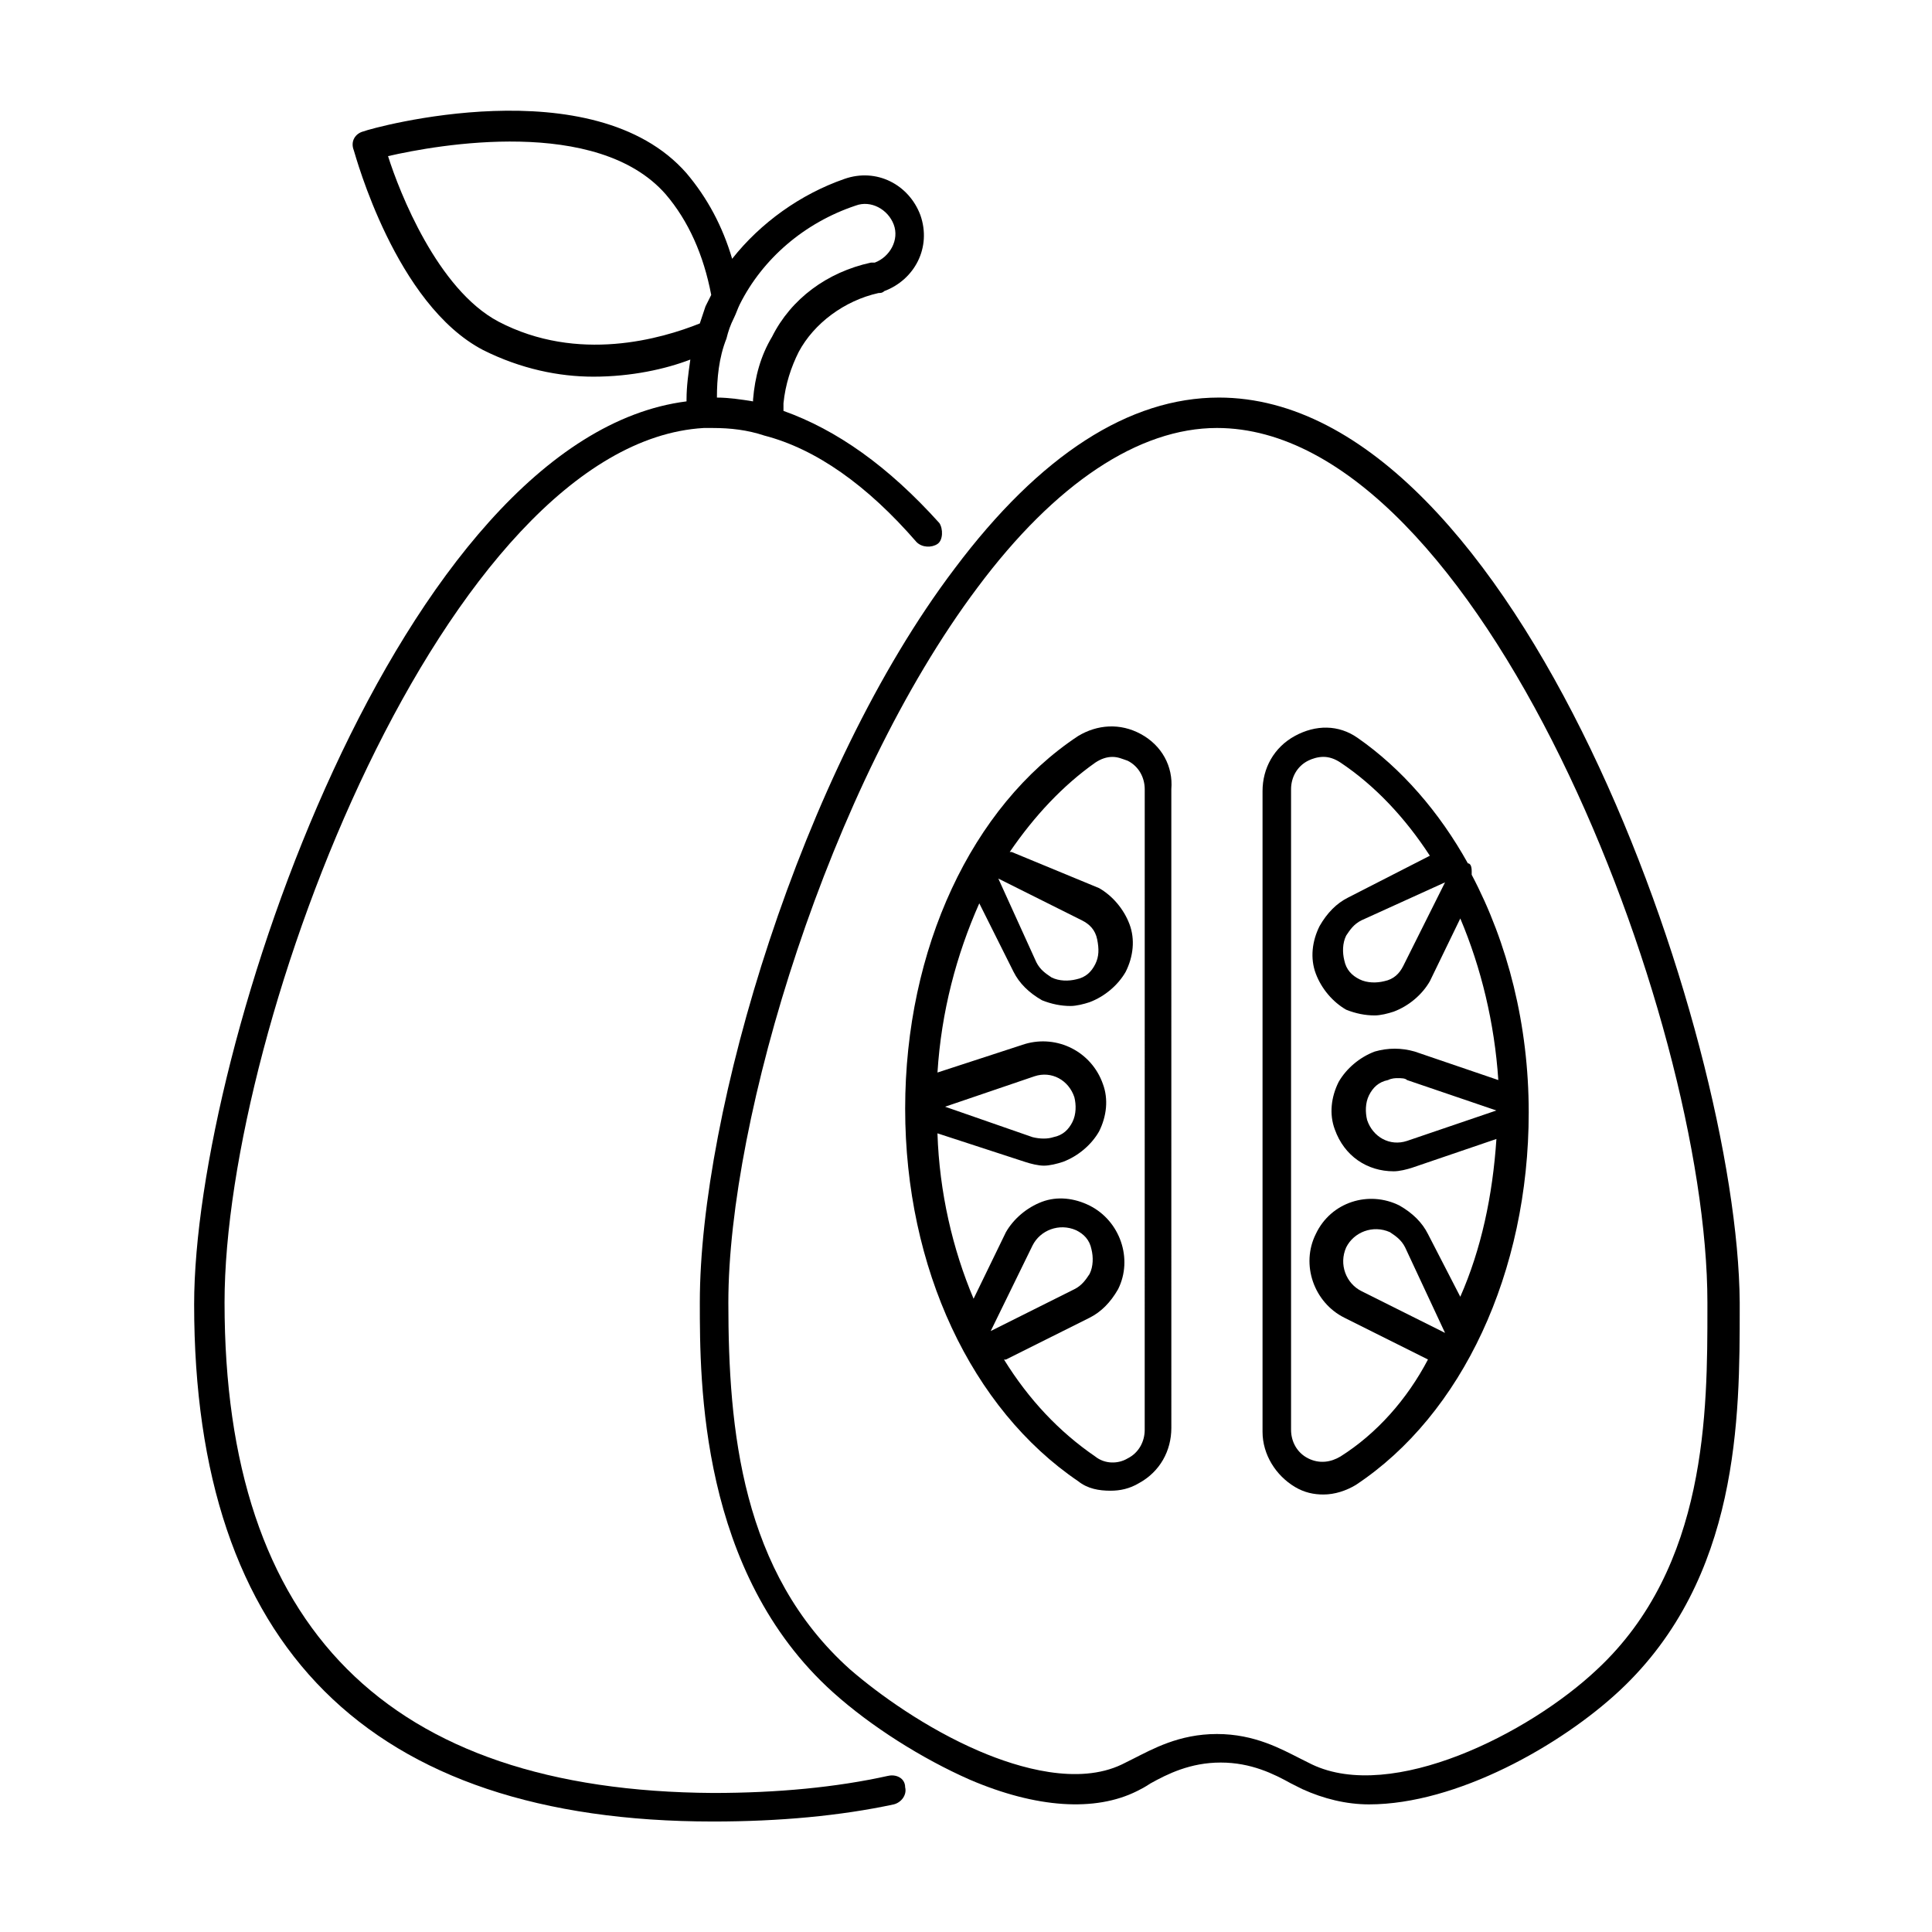
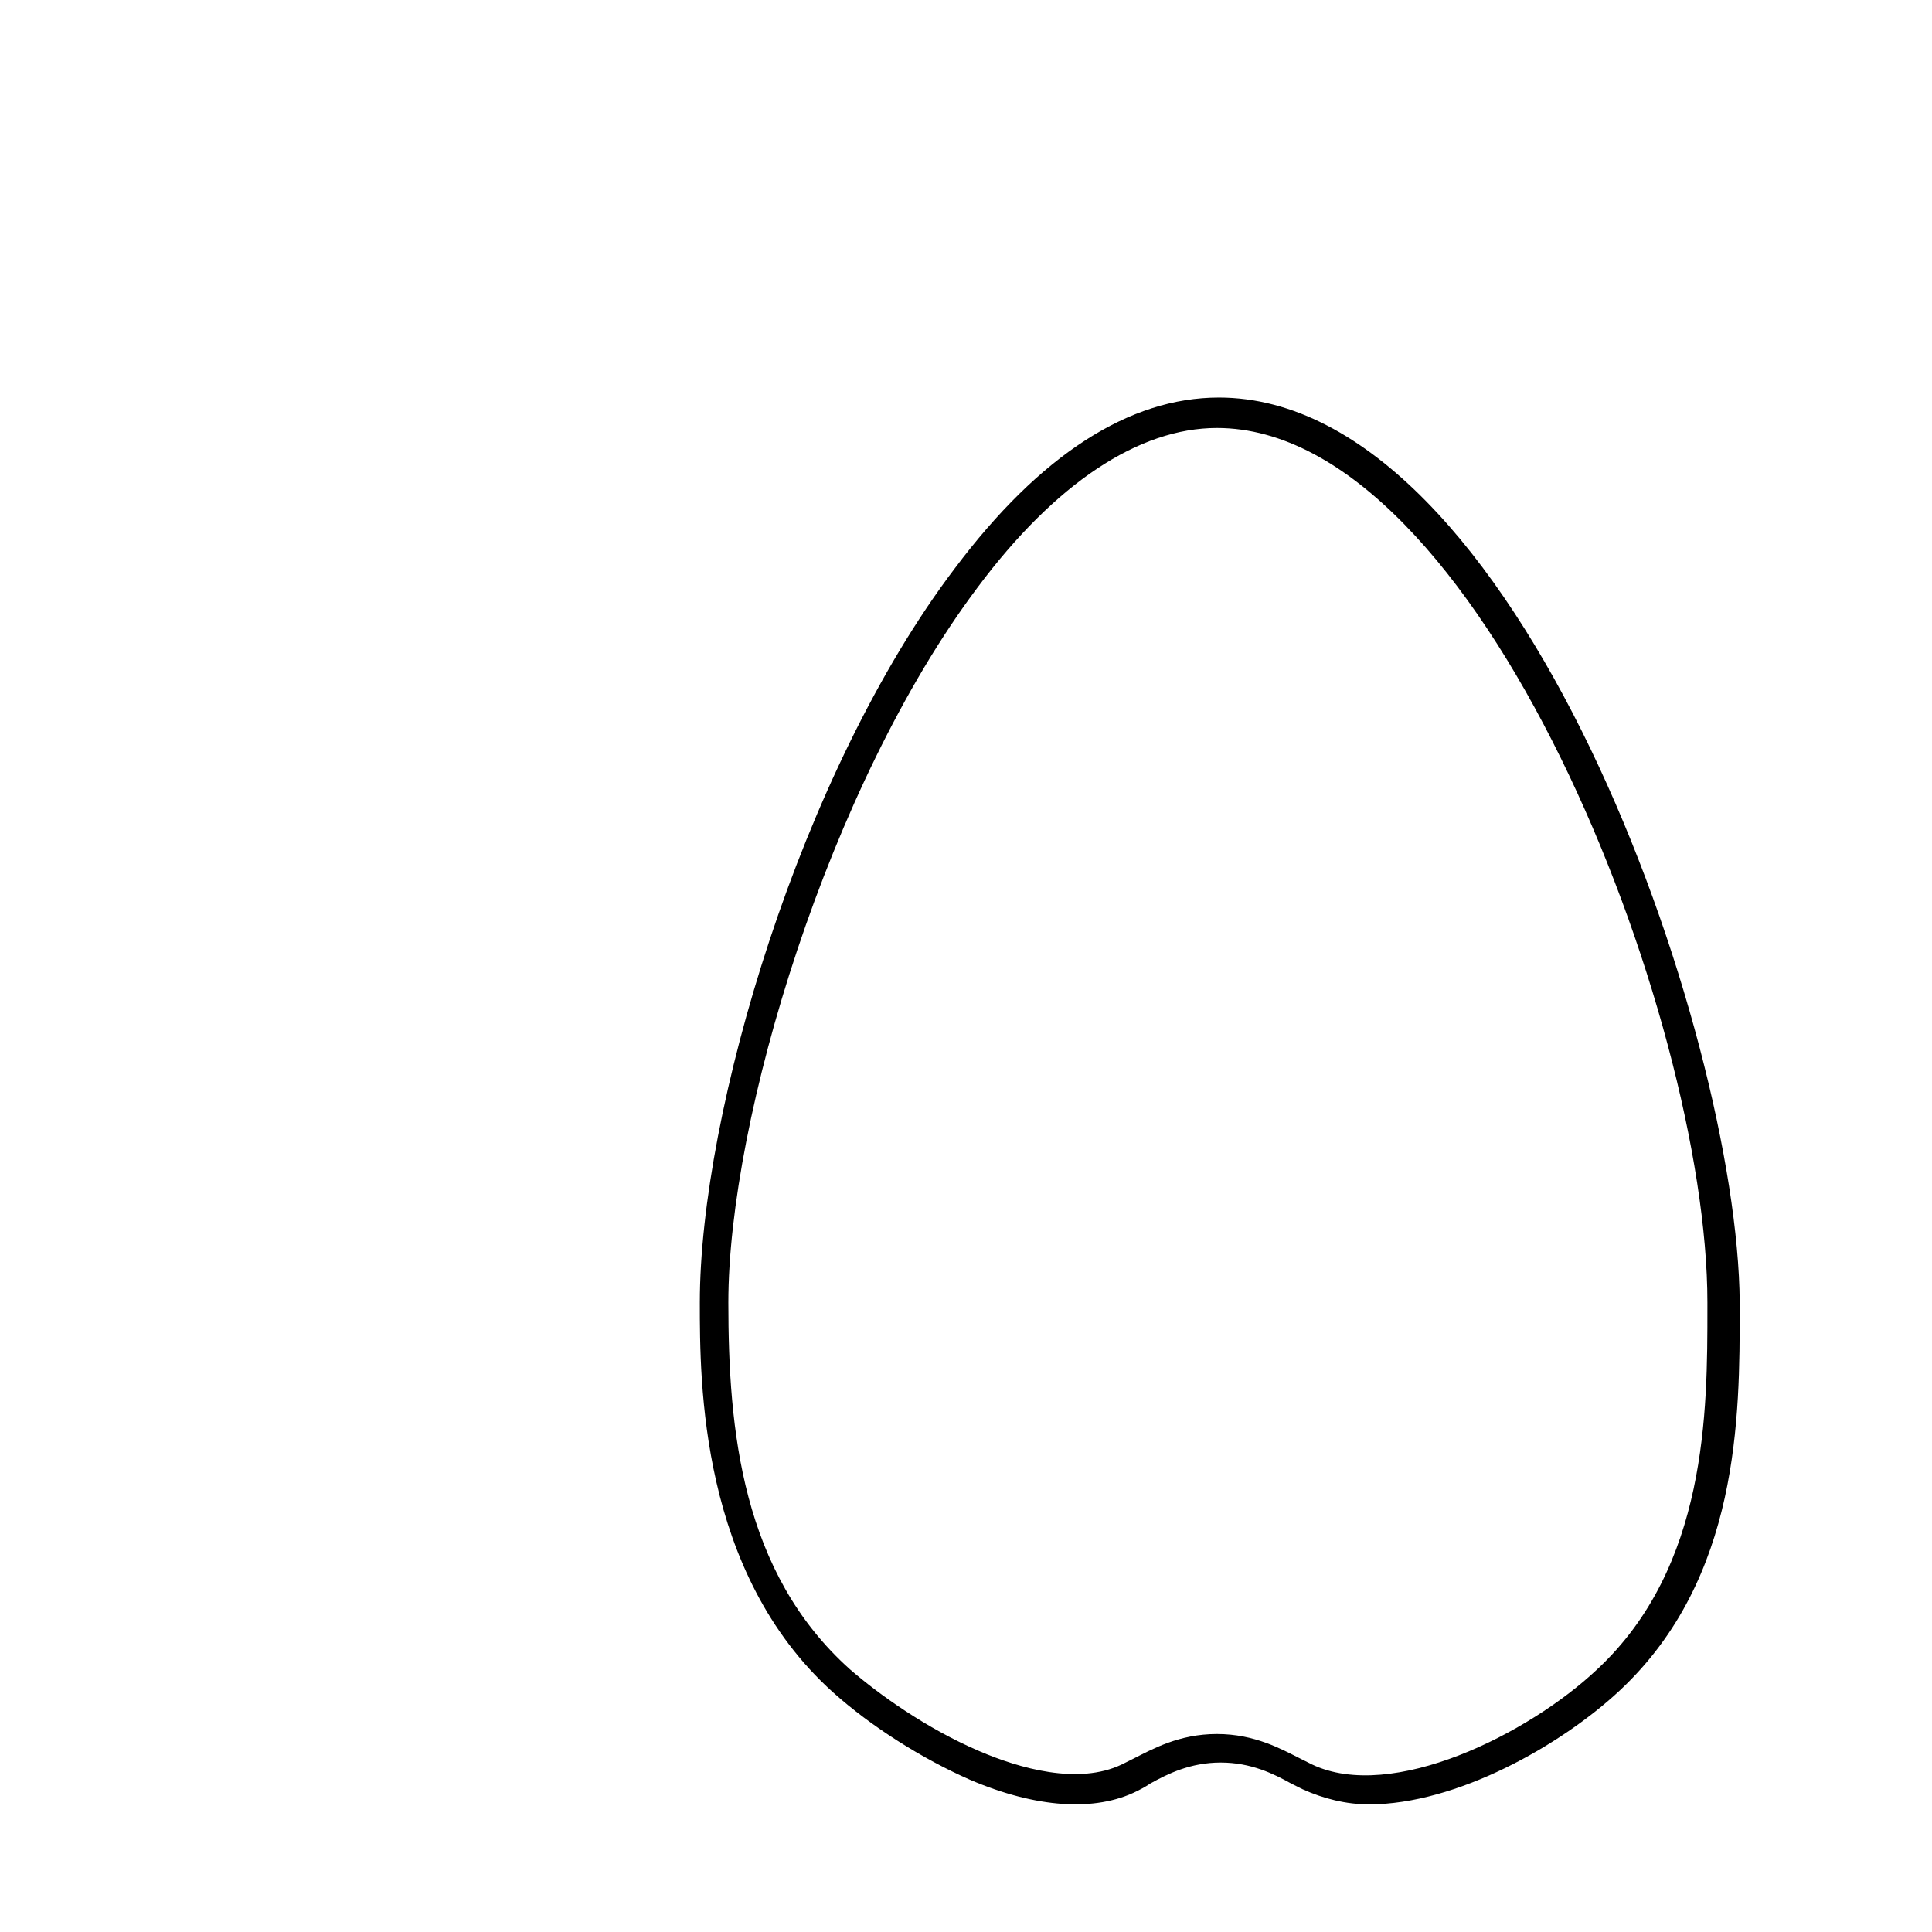
<svg xmlns="http://www.w3.org/2000/svg" fill="#000000" width="800px" height="800px" version="1.1" viewBox="144 144 512 512">
  <g>
-     <path d="m379.34 614.62c-13.602 3.023-29.223 4.535-46.352 4.535-86.152-0.504-129.48-43.832-129.48-129.98 0-74.059 58.945-227.72 126.96-231.75h2.519c4.535 0 9.07 0.504 13.602 2.016 13.602 3.527 27.207 13.098 40.305 28.215 1.512 1.512 4.031 1.512 5.543 0.504 1.512-1.008 1.512-4.031 0.504-5.543-13.602-15.113-27.207-24.688-41.312-29.727v-2.016c0.504-5.039 2.016-9.574 4.031-13.602 4.031-7.559 12.09-13.602 21.16-15.617 0.504 0 1.008 0 1.512-0.504 8.062-3.023 12.594-11.586 9.574-20.152-3.023-8.062-11.586-12.594-20.152-9.574-11.586 4.031-22.168 11.586-29.727 21.16-2.519-8.566-6.551-16.121-12.09-22.672-24.688-28.215-83.129-12.09-85.648-11.082-2.016 0.504-3.527 2.519-2.519 5.039 0.504 1.512 11.082 40.809 34.258 52.898 10.078 5.039 20.152 7.055 29.223 7.055 10.078 0 19.145-2.016 25.695-4.535-0.504 3.527-1.008 7.055-1.008 10.578v0.504c-75.57 9.574-130.49 171.3-130.49 239.31 0 90.691 46.348 137.04 137.54 137.04 17.633 0 33.754-1.512 47.863-4.535 2.016-0.504 3.527-2.519 3.023-4.535-0.004-2.516-2.519-3.523-4.535-3.019zm-8.566-416.14c4.031-1.512 8.566 1.008 10.078 5.039s-1.008 8.566-5.039 10.078l-1.008-0.004c-11.586 2.519-21.16 9.574-26.199 19.648-3.023 5.039-4.535 10.578-5.039 16.625v0.504c-3.023-0.504-6.551-1.008-9.574-1.008 0-5.039 0.504-10.578 2.519-15.617 0.504-2.016 1.008-3.527 2.016-5.543 0.504-1.008 1.008-2.519 1.512-3.527 6.047-12.09 17.133-21.664 30.734-26.195zm-94.715 30.73c-16.121-8.566-26.199-34.258-29.223-43.832 13.098-3.023 55.418-10.578 73.555 10.078 6.047 7.055 10.078 16.121 12.09 26.703-0.504 1.008-1.008 2.016-1.512 3.023-0.504 1.512-1.008 3.023-1.512 4.535-10.07 4.027-32.238 10.574-53.398-0.508z" />
    <path d="m467 249.36c-23.68 0-47.359 15.113-70.031 45.344-40.805 53.906-67.508 144.09-67.508 194.47 0 21.16 0 71.539 35.266 103.28 10.078 9.07 23.68 17.633 36.273 23.176 17.633 7.559 33.25 8.566 44.336 3.023 1.008-0.504 2.016-1.008 3.527-2.016 4.535-2.519 10.578-5.543 18.641-5.543s14.105 3.023 18.641 5.543c1.008 0.504 2.016 1.008 3.023 1.512 5.543 2.519 11.586 4.031 17.633 4.031 23.176 0 50.883-15.617 66.504-30.23 31.738-29.727 31.738-72.547 31.738-101.27v-1.512c-0.5-71.539-58.945-239.81-138.04-239.81zm129.48 241.32c0 27.207 0 68.52-29.223 95.723-18.137 17.129-54.41 35.266-75.57 25.191-1.008-0.504-2.016-1.008-3.023-1.512-5.039-2.519-12.09-6.551-22.168-6.551s-17.129 4.031-22.168 6.551c-1.008 0.504-2.016 1.008-3.023 1.512-11.586 5.543-27.207 1.008-37.785-3.527-14.105-6.047-26.703-15.113-34.258-21.664-28.719-25.695-32.242-63.48-32.242-97.234 0-48.871 26.703-137.04 66-189.43 20.656-27.711 42.824-42.32 63.48-42.32 69.527 0 129.98 155.68 129.98 231.75z" />
-     <path d="m446.35 338.54c-5.543-3.023-11.586-2.519-16.625 0.504-28.215 18.641-45.848 56.426-45.848 98.746 0 42.32 17.633 79.602 45.848 98.746 2.519 2.016 5.543 2.519 8.566 2.519 2.519 0 5.039-0.504 7.559-2.016 5.543-3.023 8.566-8.566 8.566-14.609l-0.004-169.28c0.504-6.047-2.519-11.59-8.062-14.609zm-37.785 38.289 22.168 11.082c2.016 1.008 3.527 2.519 4.031 5.039 0.504 2.519 0.504 4.535-0.504 6.551-1.008 2.016-2.519 3.527-5.039 4.031-2.016 0.504-4.535 0.504-6.551-0.504-1.512-1.008-3.023-2.016-4.031-4.031zm38.793 146.11c0 3.023-1.512 6.047-4.535 7.559-2.519 1.512-6.047 1.512-8.566-0.504-9.574-6.551-17.633-15.113-24.184-25.695h0.504l22.168-11.082c3.023-1.512 5.543-4.031 7.559-7.559 4.031-8.062 0.504-18.137-7.559-22.168-4.031-2.016-8.566-2.519-12.594-1.008-4.031 1.512-7.559 4.535-9.574 8.062l-8.566 17.633c-5.543-13.098-9.07-28.215-9.574-43.832l23.176 7.559c1.512 0.504 3.527 1.008 5.039 1.008 1.512 0 3.527-0.504 5.039-1.008 4.031-1.512 7.559-4.535 9.574-8.062 2.016-4.031 2.519-8.566 1.008-12.594-3.023-8.566-12.09-13.098-20.656-10.578l-23.176 7.559c1.008-16.121 5.039-31.234 11.082-44.84l9.07 18.137c1.512 3.023 4.031 5.543 7.559 7.559 2.519 1.008 5.039 1.512 7.559 1.512 1.512 0 3.527-0.504 5.039-1.008 4.031-1.512 7.559-4.535 9.574-8.062 2.016-4.031 2.519-8.566 1.008-12.594-1.512-4.031-4.535-7.559-8.062-9.574l-23.176-9.578h-0.504c6.551-9.574 14.105-17.633 22.672-23.68 1.512-1.008 3.023-1.512 4.535-1.512s2.519 0.504 4.031 1.008c3.023 1.512 4.535 4.535 4.535 7.559zm-40.809-26.199 11.082-22.672c2.016-4.031 7.055-6.047 11.586-4.031 2.016 1.008 3.527 2.519 4.031 5.039 0.504 2.016 0.504 4.535-0.504 6.551-1.008 1.512-2.016 3.023-4.031 4.031zm-12.09-59.449v0l23.68-8.062c4.535-1.512 9.07 1.008 10.578 5.543 0.504 2.016 0.504 4.535-0.504 6.551-1.008 2.016-2.519 3.527-5.039 4.031-1.512 0.504-3.527 0.504-5.543 0z" />
-     <path d="m533 372.79c-7.559-13.602-17.633-25.191-29.223-33.25-5.039-3.527-11.082-3.527-16.625-0.504-5.543 3.023-8.566 8.566-8.566 14.609v169.79c0 6.047 3.527 11.586 8.566 14.609 2.519 1.512 5.039 2.016 7.559 2.016 3.023 0 6.047-1.008 8.566-2.519 28.215-18.641 45.848-56.426 45.848-98.746 0-23.176-5.543-44.84-15.113-62.977v-1.008c-0.004-1.512-0.508-2.016-1.012-2.016zm-6.047 5.039-11.082 22.168c-1.008 2.016-2.519 3.527-5.039 4.031-2.016 0.504-4.535 0.504-6.551-0.504-2.016-1.008-3.527-2.519-4.031-5.039-0.504-2.016-0.504-4.535 0.504-6.551 1.008-1.512 2.016-3.023 4.031-4.031zm-27.707 152.15c-2.519 1.512-5.543 2.016-8.566 0.504-3.023-1.512-4.535-4.535-4.535-7.559v-169.78c0-3.023 1.512-6.047 4.535-7.559 1.008-0.504 2.519-1.008 4.031-1.008 1.512 0 3.023 0.504 4.535 1.512 9.07 6.047 17.129 14.609 23.68 24.688l-21.664 11.082c-3.023 1.512-5.543 4.031-7.559 7.559-2.016 4.031-2.519 8.566-1.008 12.594 1.512 4.031 4.535 7.559 8.062 9.574 2.519 1.008 5.039 1.512 7.559 1.512 1.512 0 3.527-0.504 5.039-1.008 4.031-1.512 7.559-4.535 9.574-8.062l8.062-16.625c5.543 13.098 9.07 27.711 10.078 42.824l-22.168-7.559c-3.527-1.008-7.055-1.008-10.578 0-4.031 1.512-7.559 4.535-9.574 8.062-2.016 4.031-2.519 8.566-1.008 12.594 2.519 7.055 8.566 11.082 15.617 11.082 1.512 0 3.527-0.504 5.039-1.008l22.168-7.559c-1.008 15.113-4.031 29.223-9.574 41.816l-8.566-16.625c-1.512-3.023-4.031-5.543-7.559-7.559-8.062-4.031-18.137-1.008-22.168 7.559-4.031 8.062-0.504 18.137 7.559 22.168l22.168 11.082c-5.547 10.586-13.609 19.656-23.18 25.699zm41.312-91.691-23.68 8.062c-4.535 1.512-9.07-1.008-10.578-5.543-0.504-2.016-0.504-4.535 0.504-6.551 1.008-2.016 2.519-3.527 5.039-4.031 1.008-0.504 2.016-0.504 2.519-0.504 1.008 0 2.016 0 2.519 0.504zm-13.605 58.945-22.168-11.082c-4.031-2.016-6.047-7.055-4.031-11.586 2.016-4.031 7.055-6.047 11.586-4.031 1.512 1.008 3.023 2.016 4.031 4.031l10.582 22.668c0.504 0.504 0.504 0 0 0z" />
  </g>
</svg>